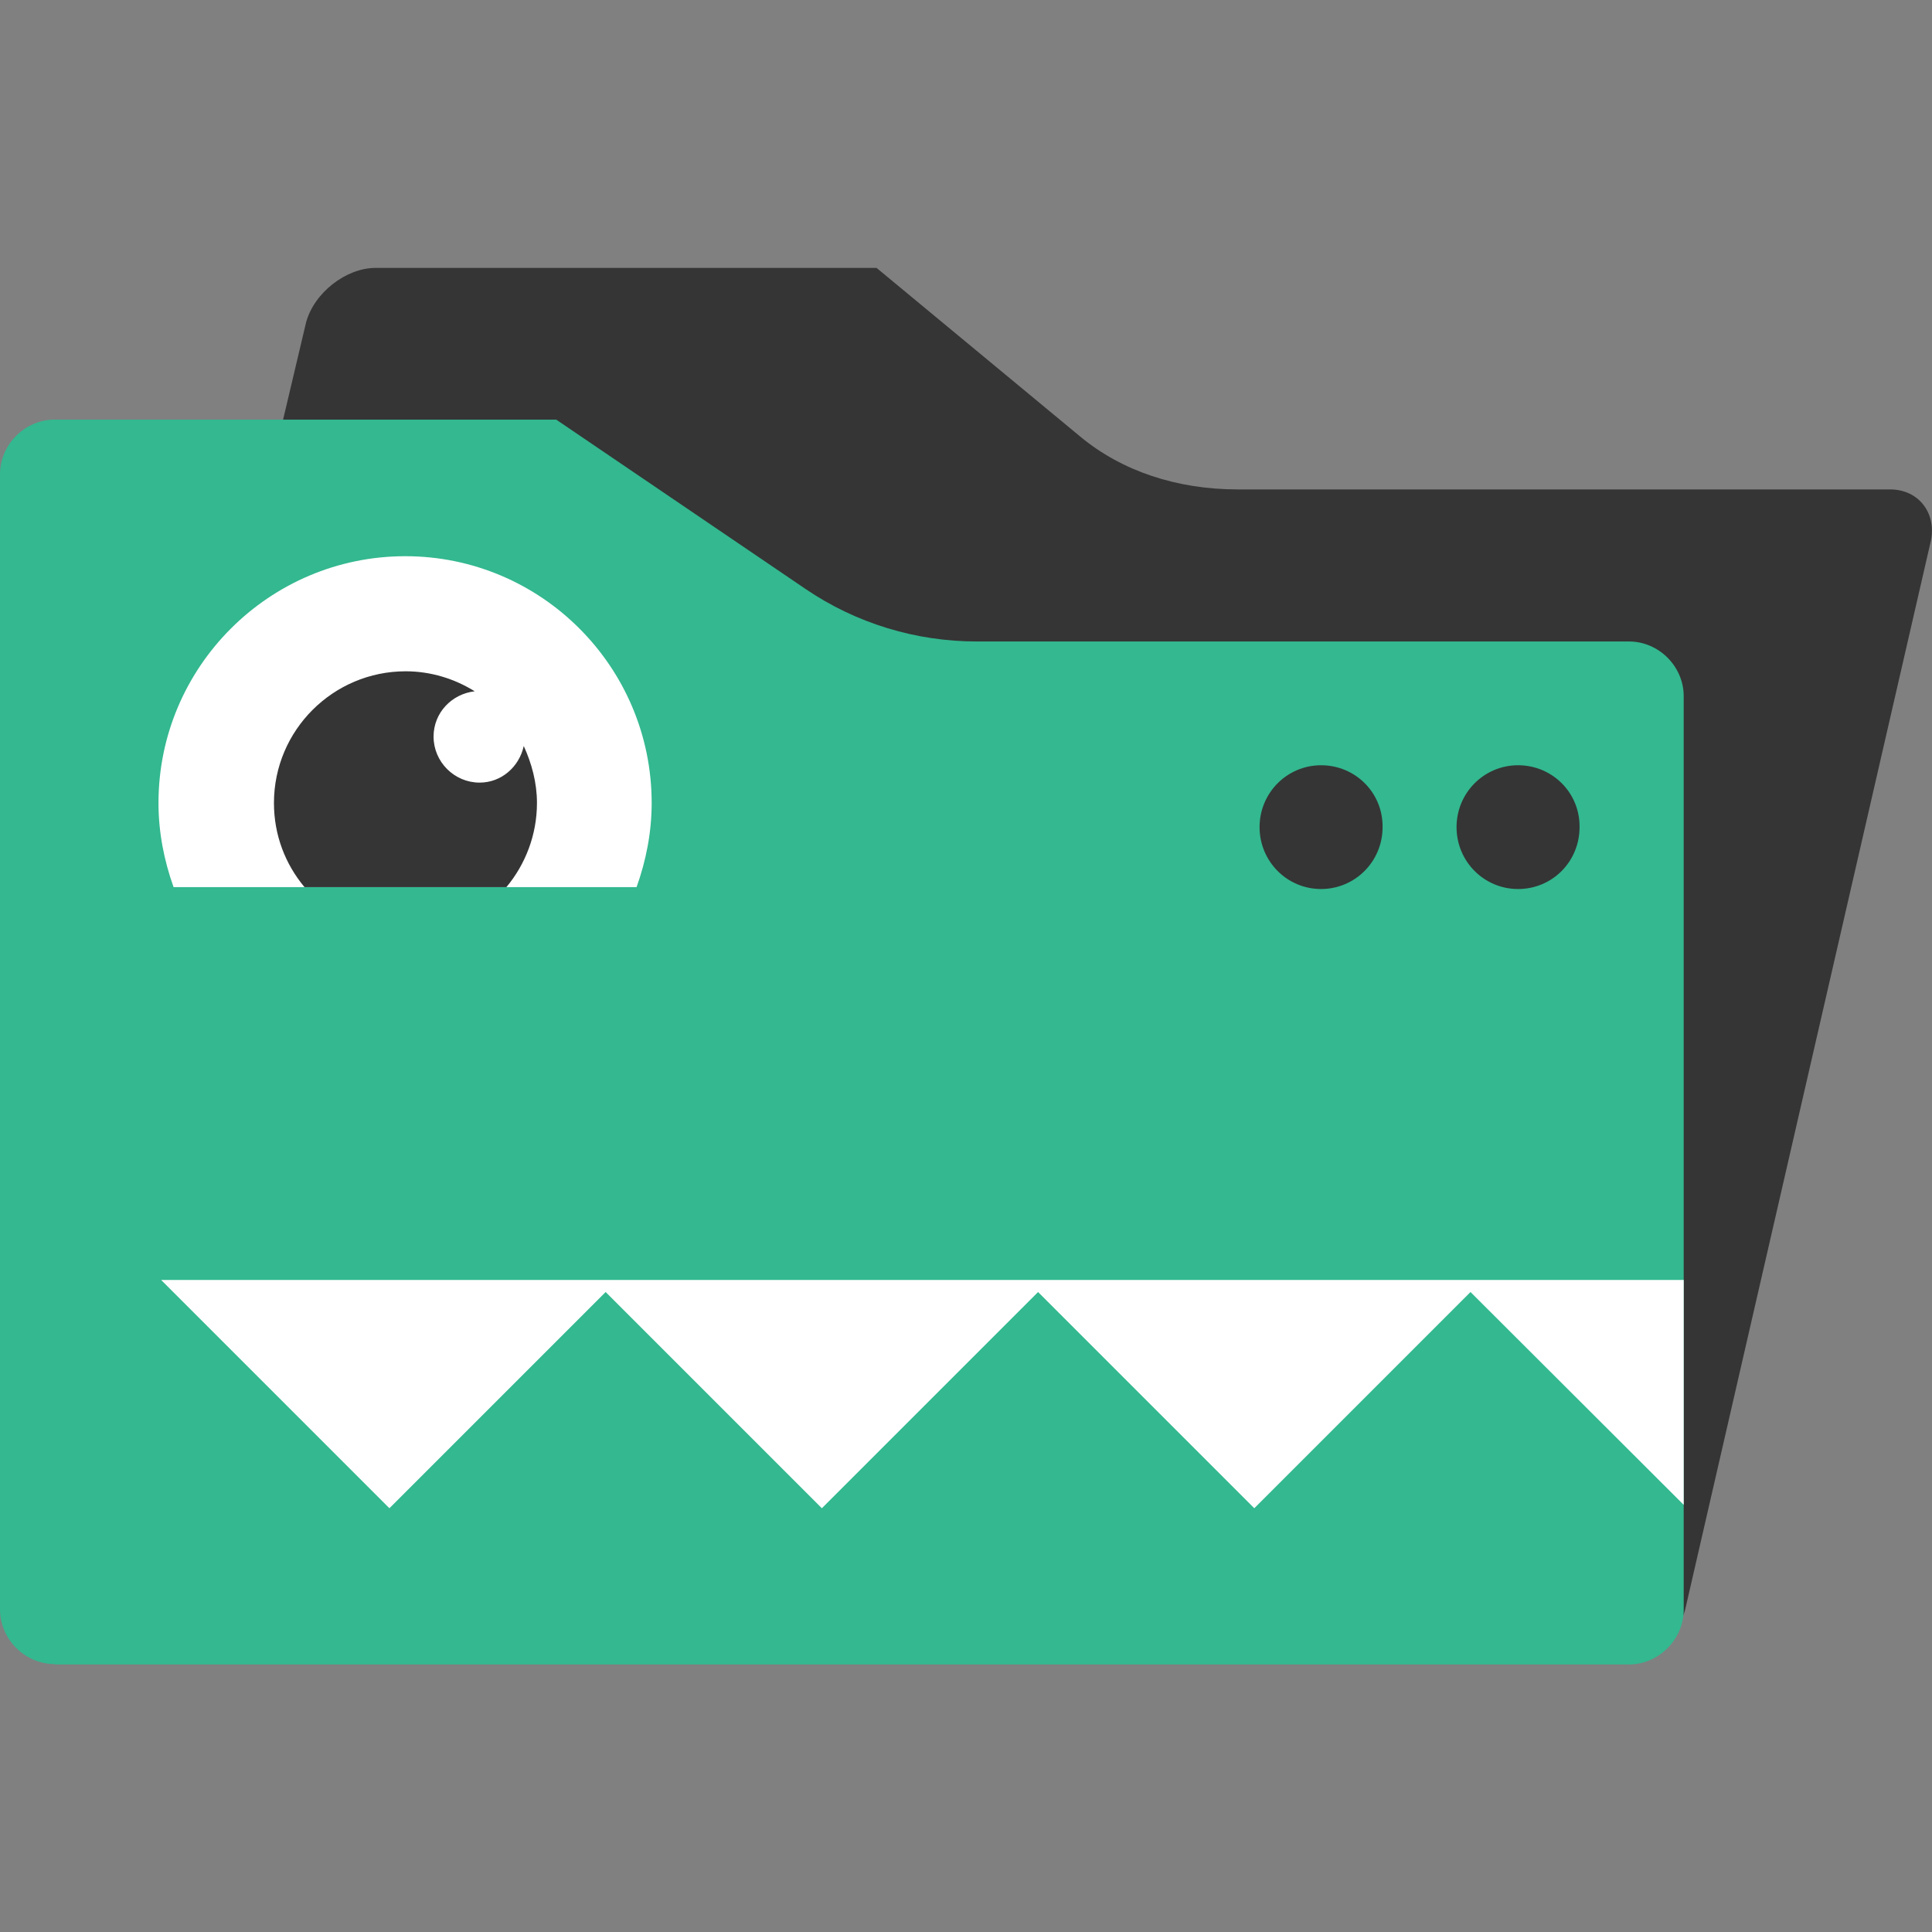
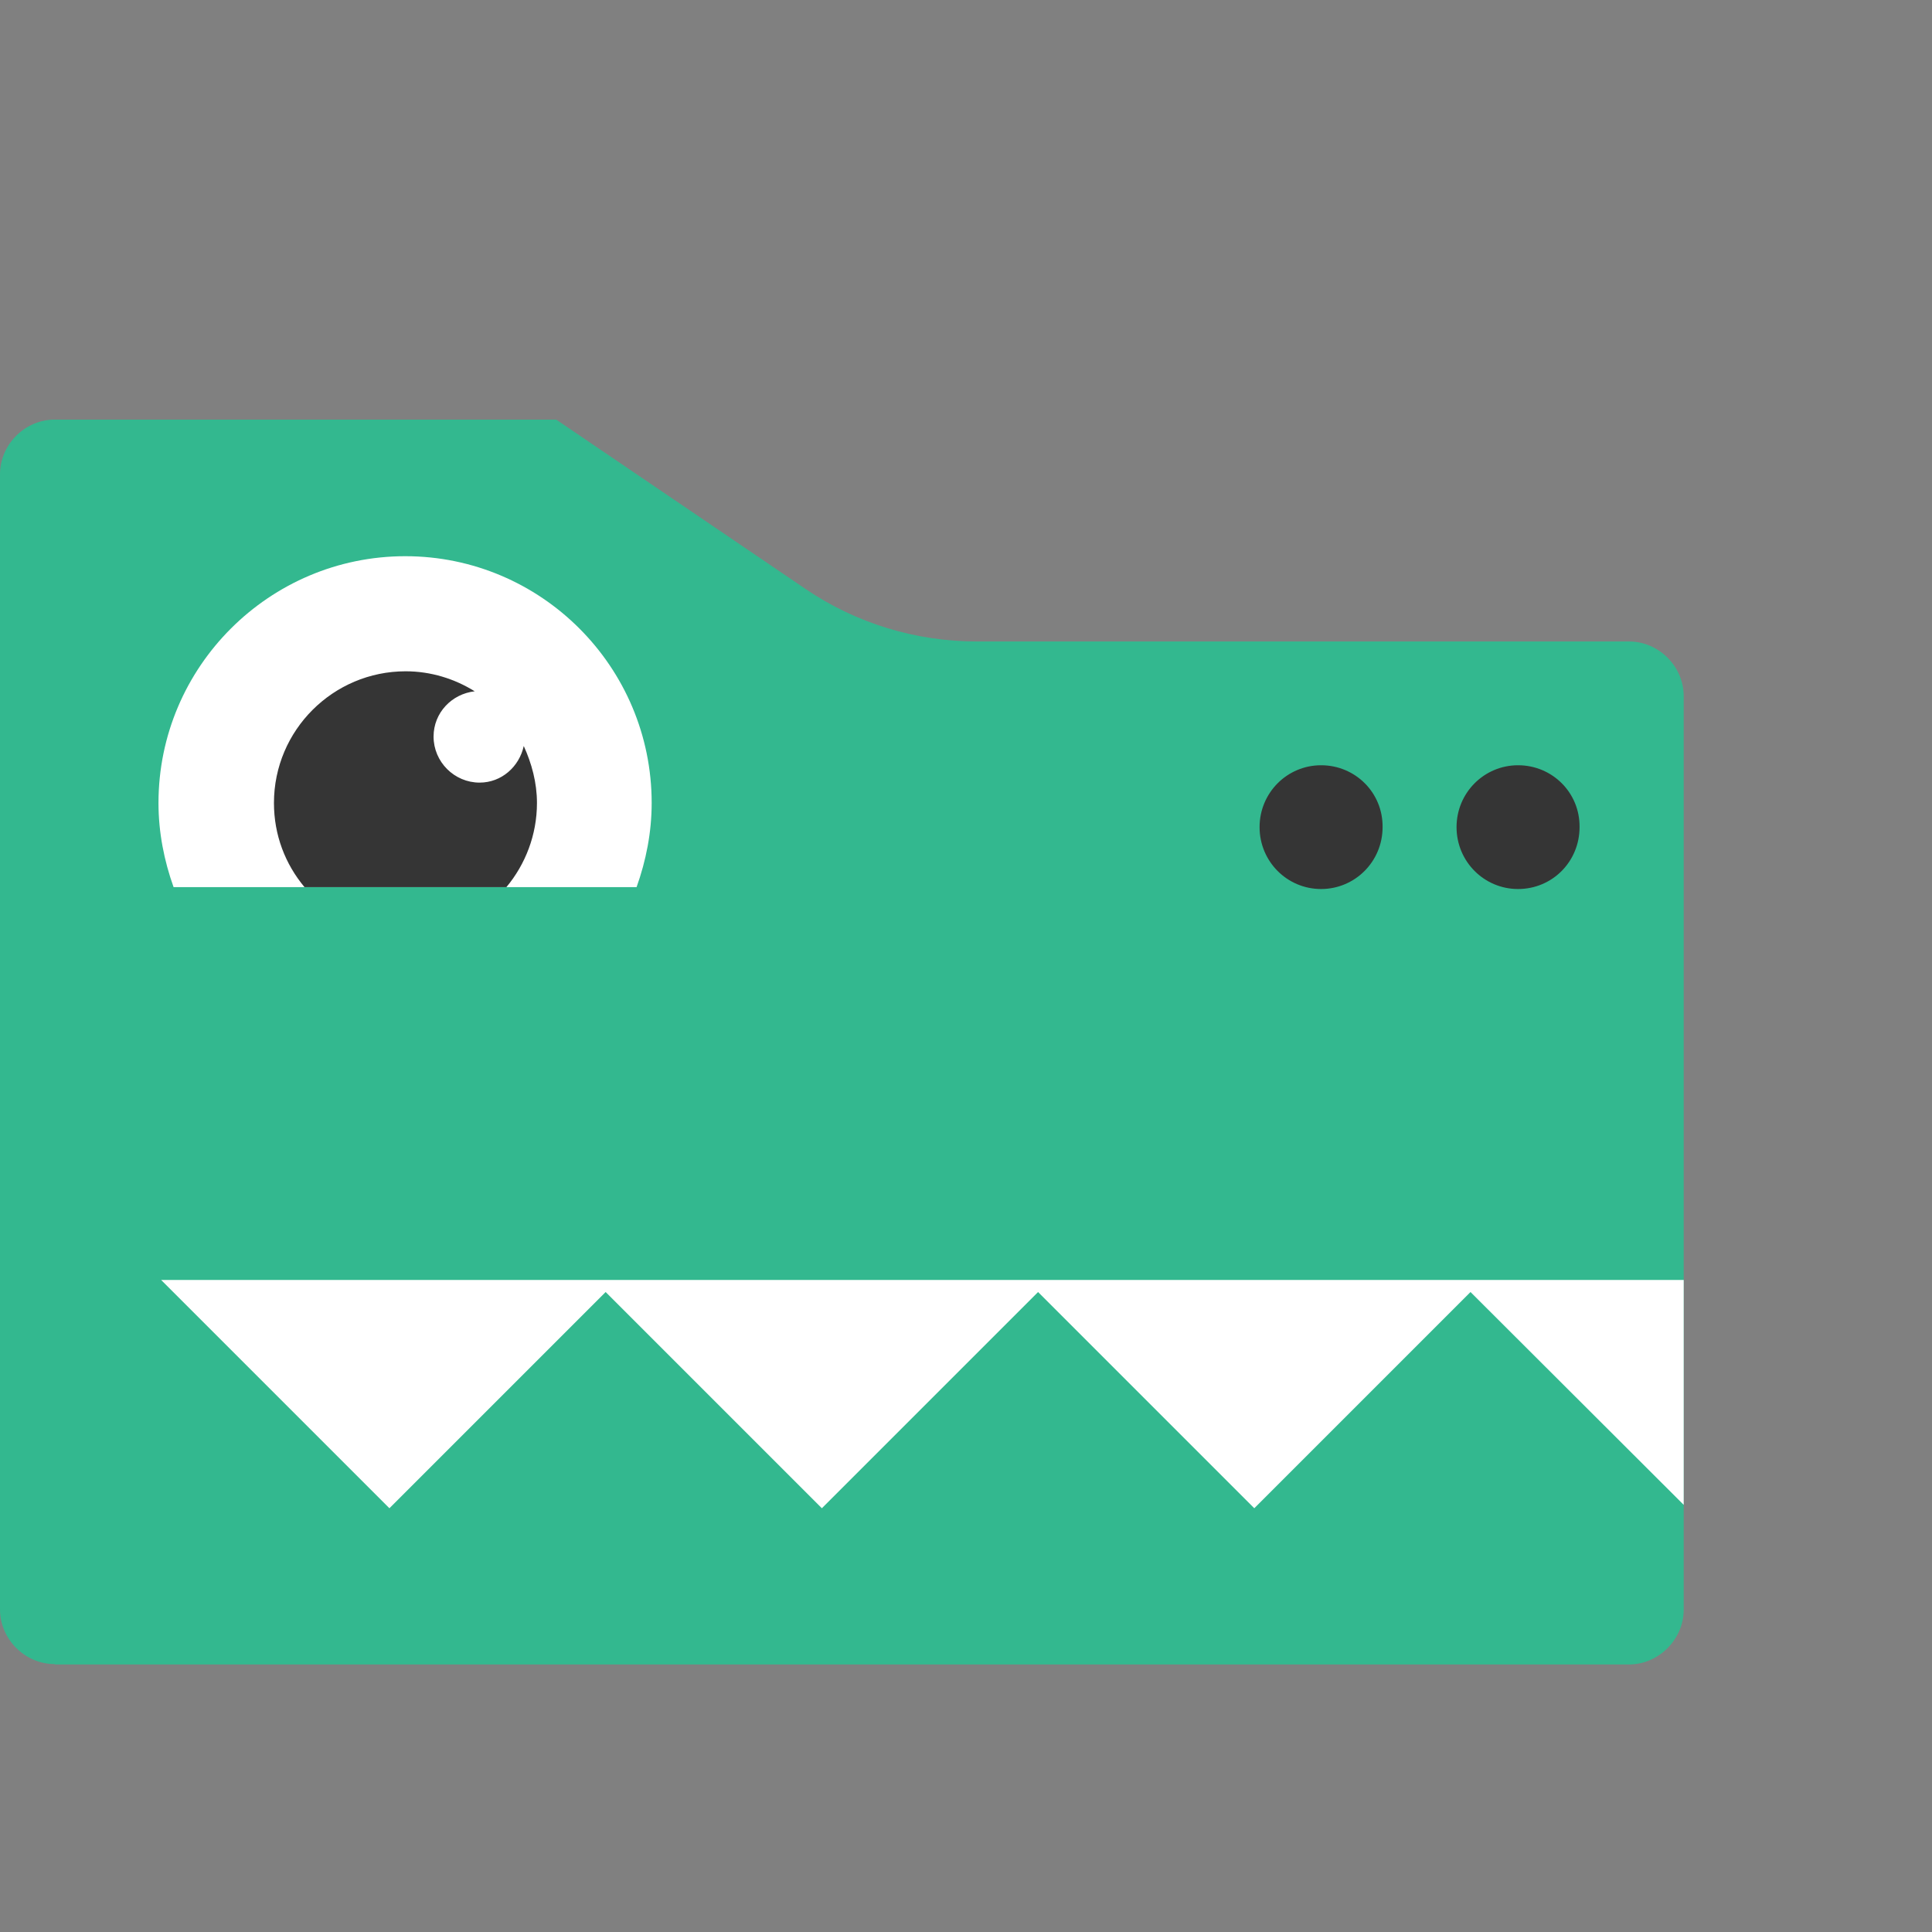
<svg xmlns="http://www.w3.org/2000/svg" xml:space="preserve" id="filegator_svg__svg163" x="0" y="0" version="1.1" viewBox="0 0 512 512">
  <rect x="0" y="0" width="512" height="512" fill="#808080" stroke="none" />
  <style>.filegator_svg__st0{fill:#353535}</style>
-   <path id="filegator_svg__path76" d="M500.9 129.7H328c-16.2 0-30.7-4.9-41.6-13.9L232.3 71H99.5c-7.8 0-16.3 6.6-18.4 14.5L1.5 422.1h36v16.1H437c4.5-2.7 8.3-6.8 9.6-11.7l64.9-282.3c2.1-7.8-2.8-14.5-10.6-14.5" class="filegator_svg__st0" />
  <path id="filegator_svg__path78" d="M14.5 441C6.6 441 0 434.4 0 426.5V125.7c0-7.9 6.6-14.5 14.5-14.5h132.9l66.1 44.9c13.4 9.1 29.2 13.9 45.4 13.9h172.8c7.9 0 14.5 6.6 14.5 14.5v242.1c0 7.8-6.6 14.5-14.5 14.5H14.5z" style="fill:#33b88f" />
  <path d="m42.7 339.2 60.5 60.5 57.3-57.3 57.3 57.3 57.3-57.3 57.3 57.3 57.3-57.3 56.5 56.4v-59.6zm126-104.1c2.5-7 4-14.5 4-22.3 0-36.1-29.3-65.4-65.3-65.4S42 176.7 42 212.8c0 7.8 1.5 15.3 4 22.3z" style="fill:#fff" />
  <path d="M402.3 202.8c-9 0-16.3 7.3-16.3 16.4s7.3 16.4 16.3 16.4c9.1 0 16.3-7.3 16.3-16.4.1-9.1-7.2-16.4-16.3-16.4m-52.2 0c-9 0-16.3 7.3-16.3 16.4s7.3 16.4 16.3 16.4 16.3-7.3 16.3-16.4c.1-9.1-7.2-16.4-16.3-16.4m-215.9 32.3c5-6 8.1-13.8 8.1-22.3 0-5.4-1.4-10.5-3.5-15.1-1.2 5.5-5.9 9.7-11.7 9.7-6.7 0-12.2-5.5-12.2-12.2 0-6.3 4.8-11.3 10.9-12-5.3-3.3-11.6-5.3-18.3-5.3-19.2 0-34.9 15.6-34.9 34.9 0 8.5 3 16.2 8.1 22.3z" class="filegator_svg__st0" />
</svg>